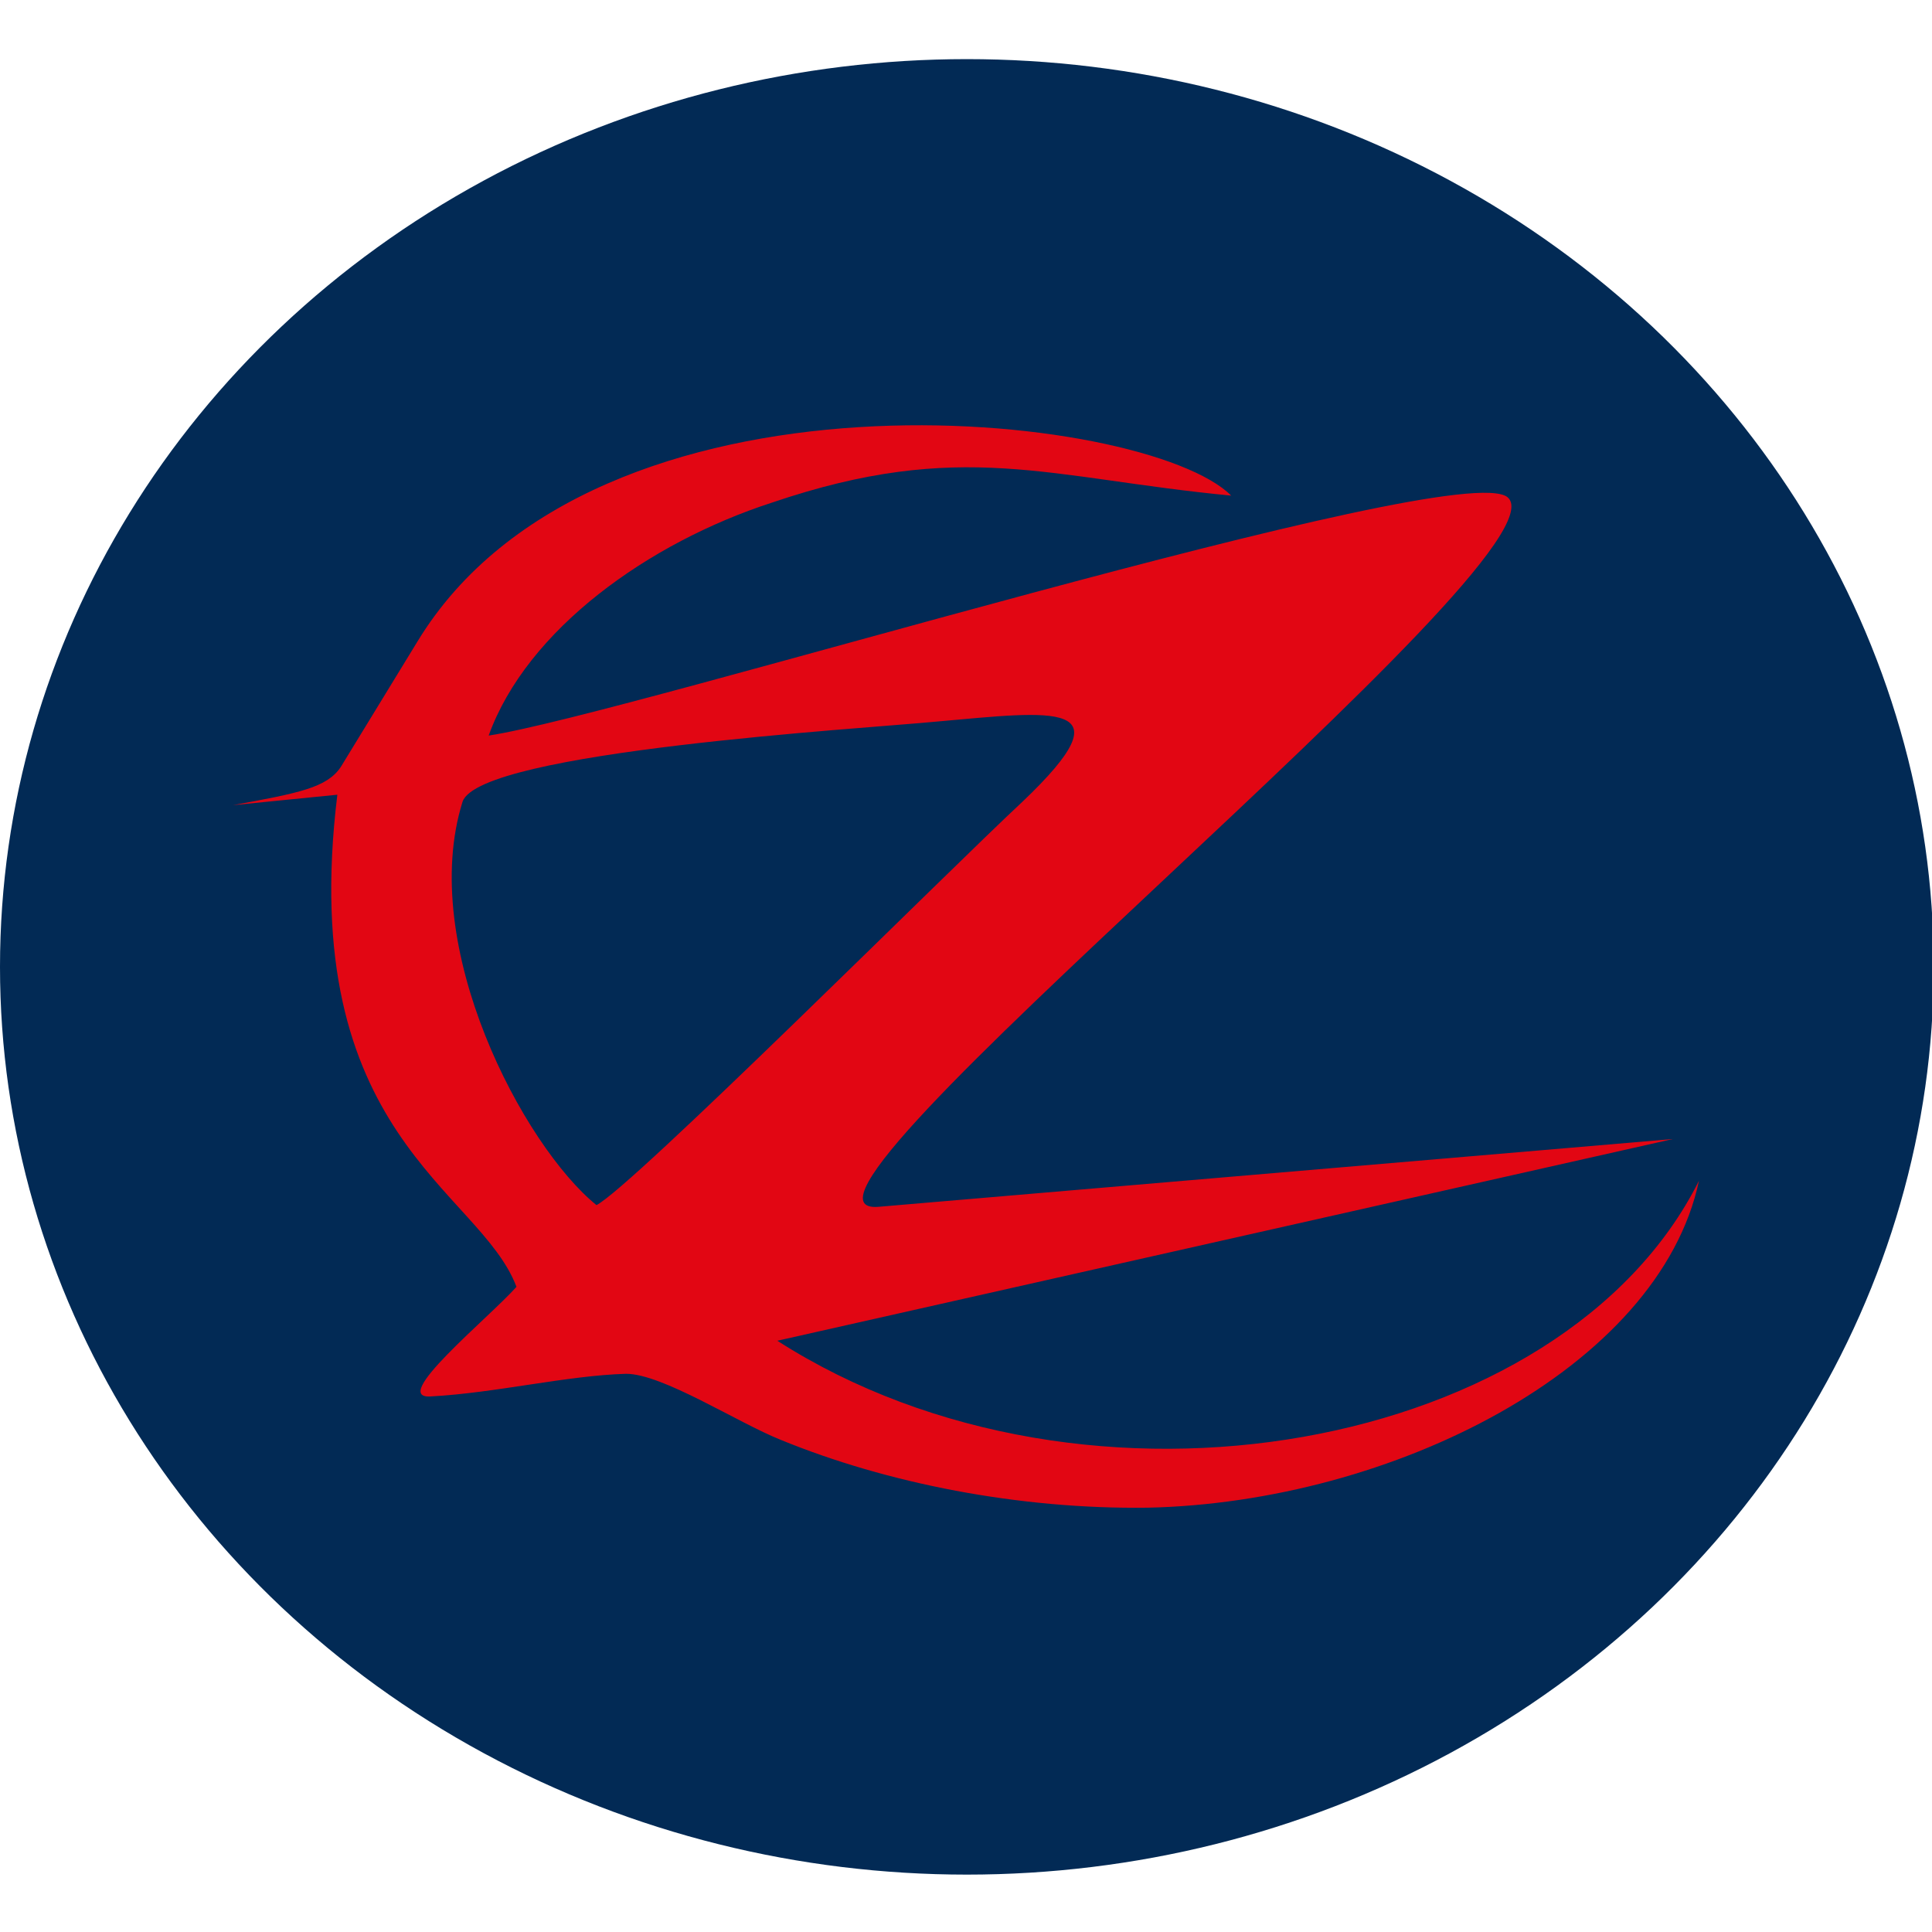
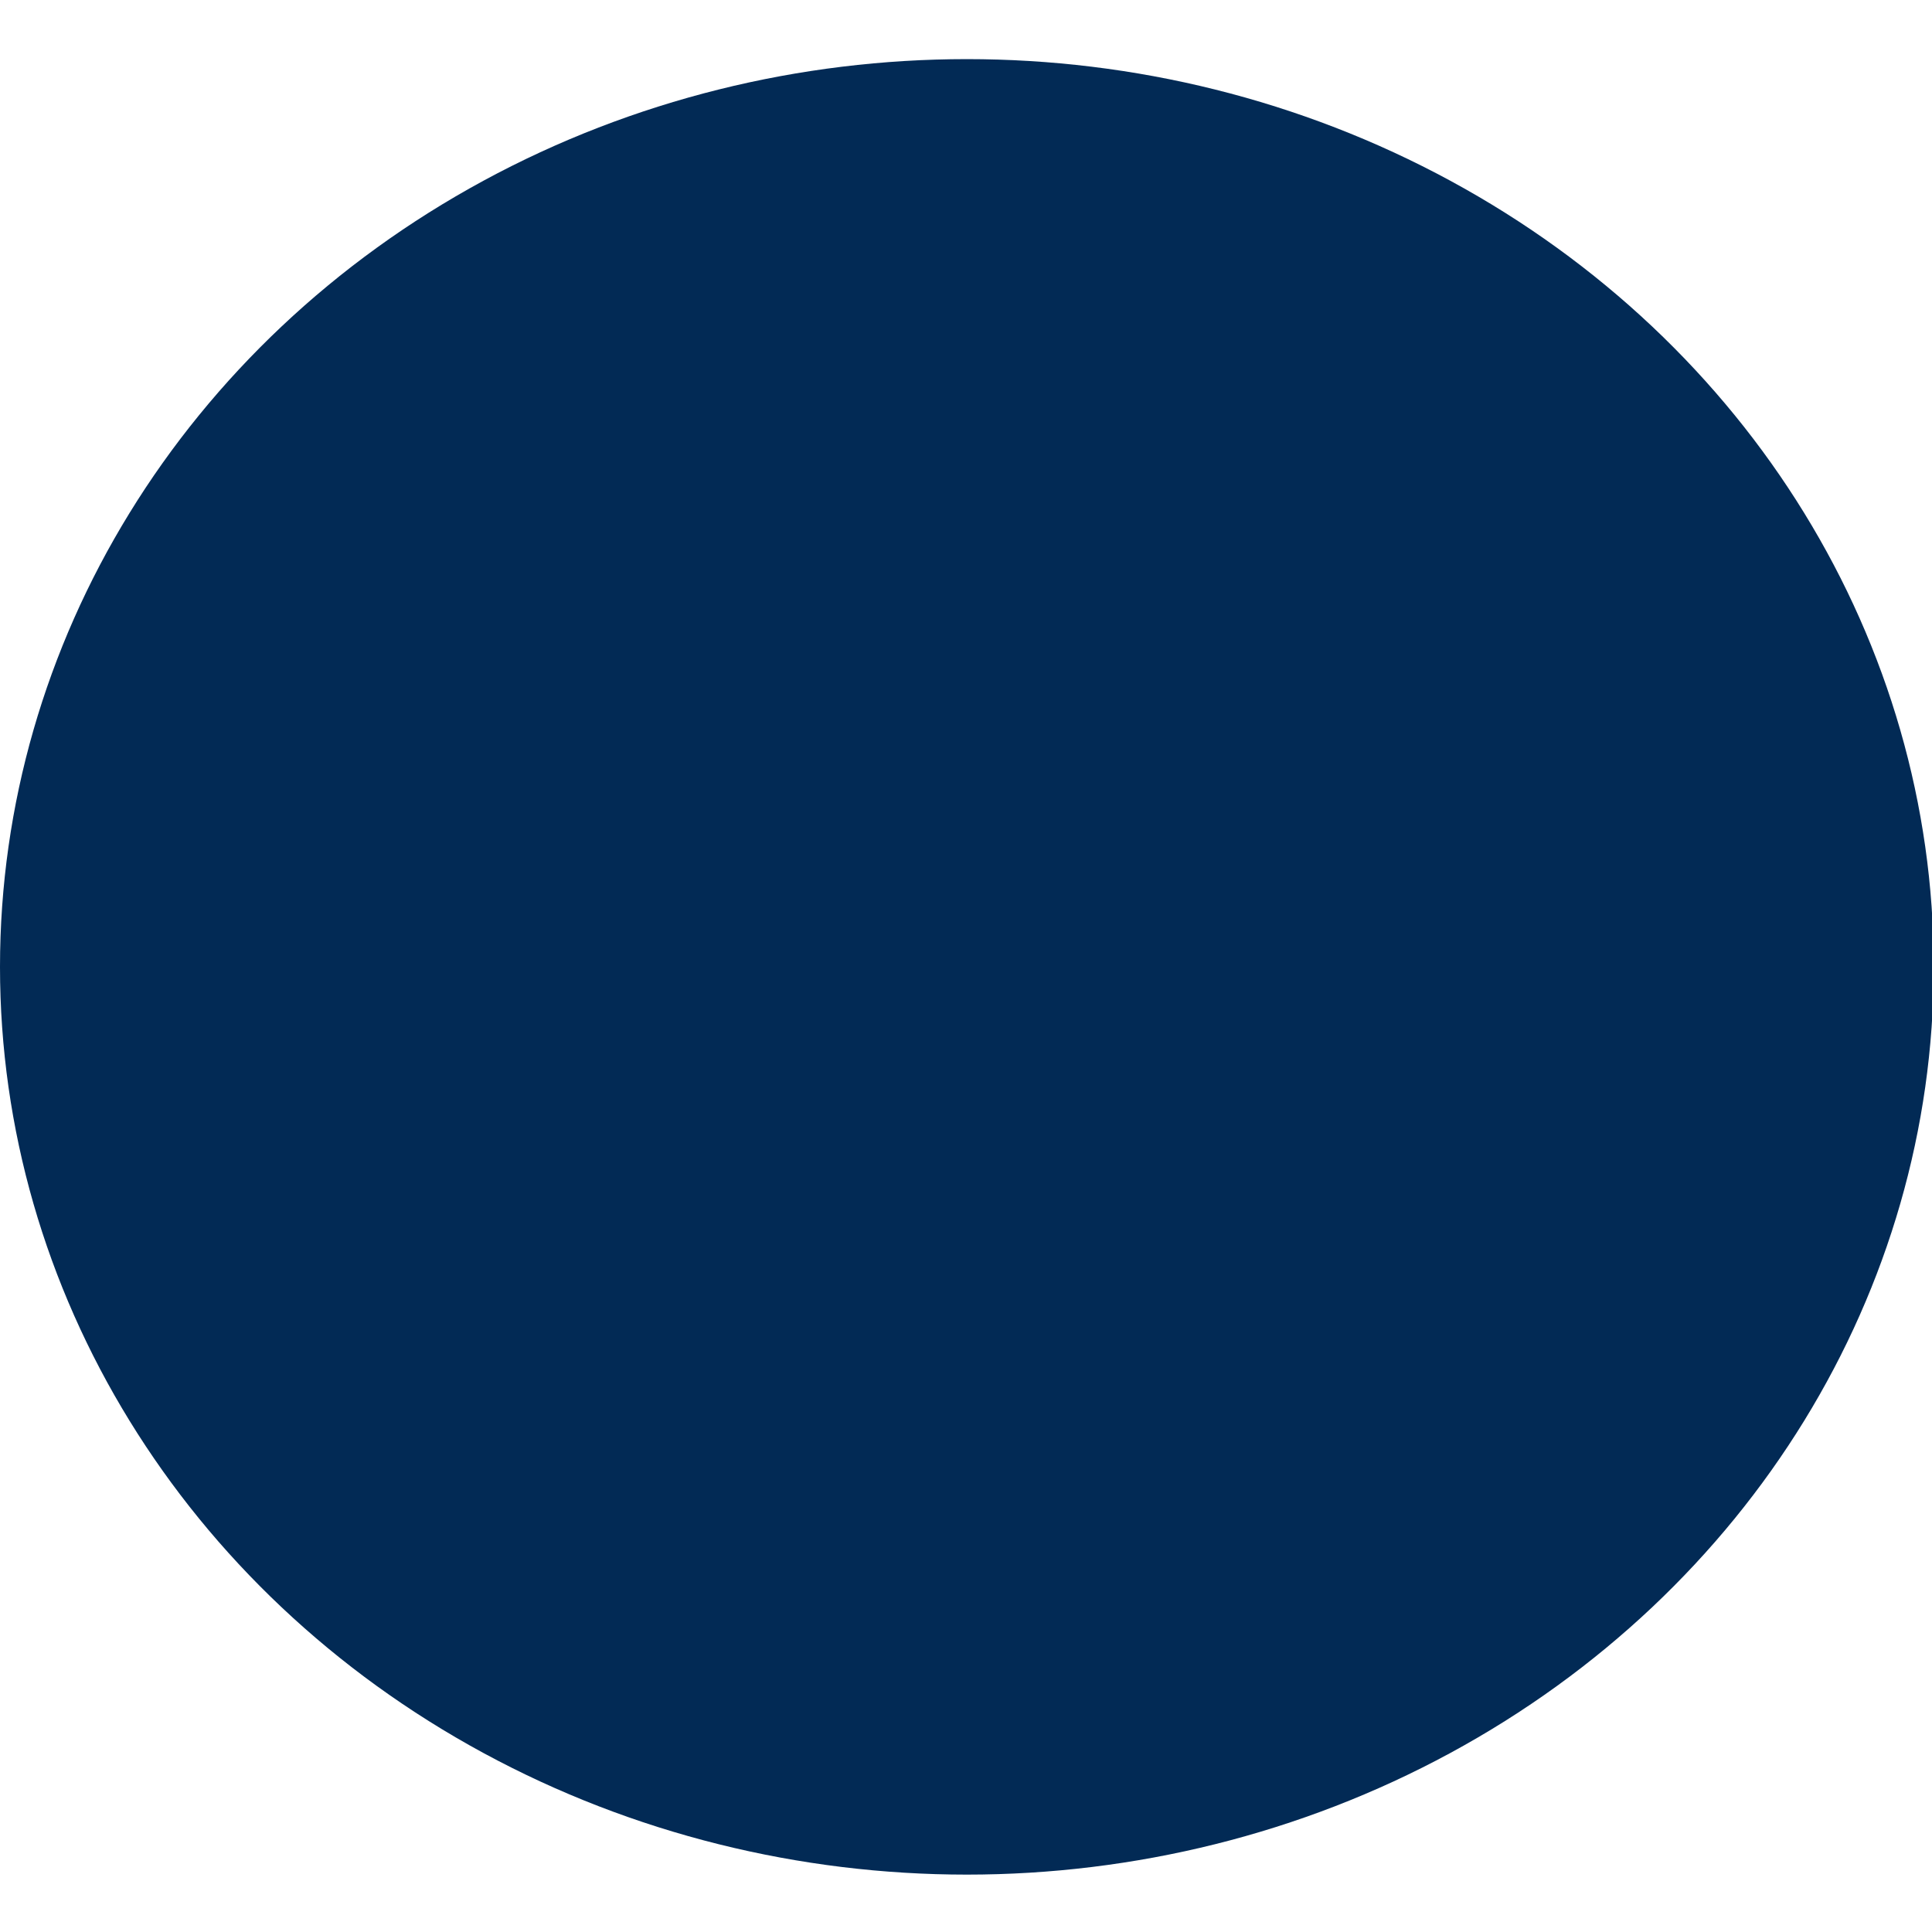
<svg xmlns="http://www.w3.org/2000/svg" xml:space="preserve" width="1.111in" height="1.111in" version="1.1" style="shape-rendering:geometricPrecision; text-rendering:geometricPrecision; image-rendering:optimizeQuality; fill-rule:evenodd; clip-rule:evenodd" viewBox="0 0 1111 1111">
  <defs>
    <style type="text/css">
   
    .fil0 {fill:#022A55}
    .fil1 {fill:#E20613}
   
  </style>
  </defs>
  <g id="Layer_x0020_1">
    <g id="_661853270064">
      <ellipse class="fil0" cx="556" cy="556" rx="556" ry="522" />
-       <path class="fil1" d="M343 693c-42,-34 -103,-149 -77,-232 10,-29 231,-42 272,-46 68,-6 112,-13 50,46 -43,40 -225,222 -245,232zm-62 -270c22,-61 92,-111 163,-134 109,-37 159,-14 264,-4 -49,-49 -366,-84 -468,84l-44 72c-8,12 -24,15 -62,22l60 -6c-24,196 82,227 103,283 -16,18 -74,65 -49,63 37,-2 78,-12 112,-13 21,0 64,28 89,38 61,25 137,40 211,39 140,-3 294,-80 317,-188 -78,156 -352,206 -530,92l515 -116 -457 39c-79,6 400,-375 362,-408 -28,-24 -506,125 -586,137z" />
    </g>
  </g>
</svg>